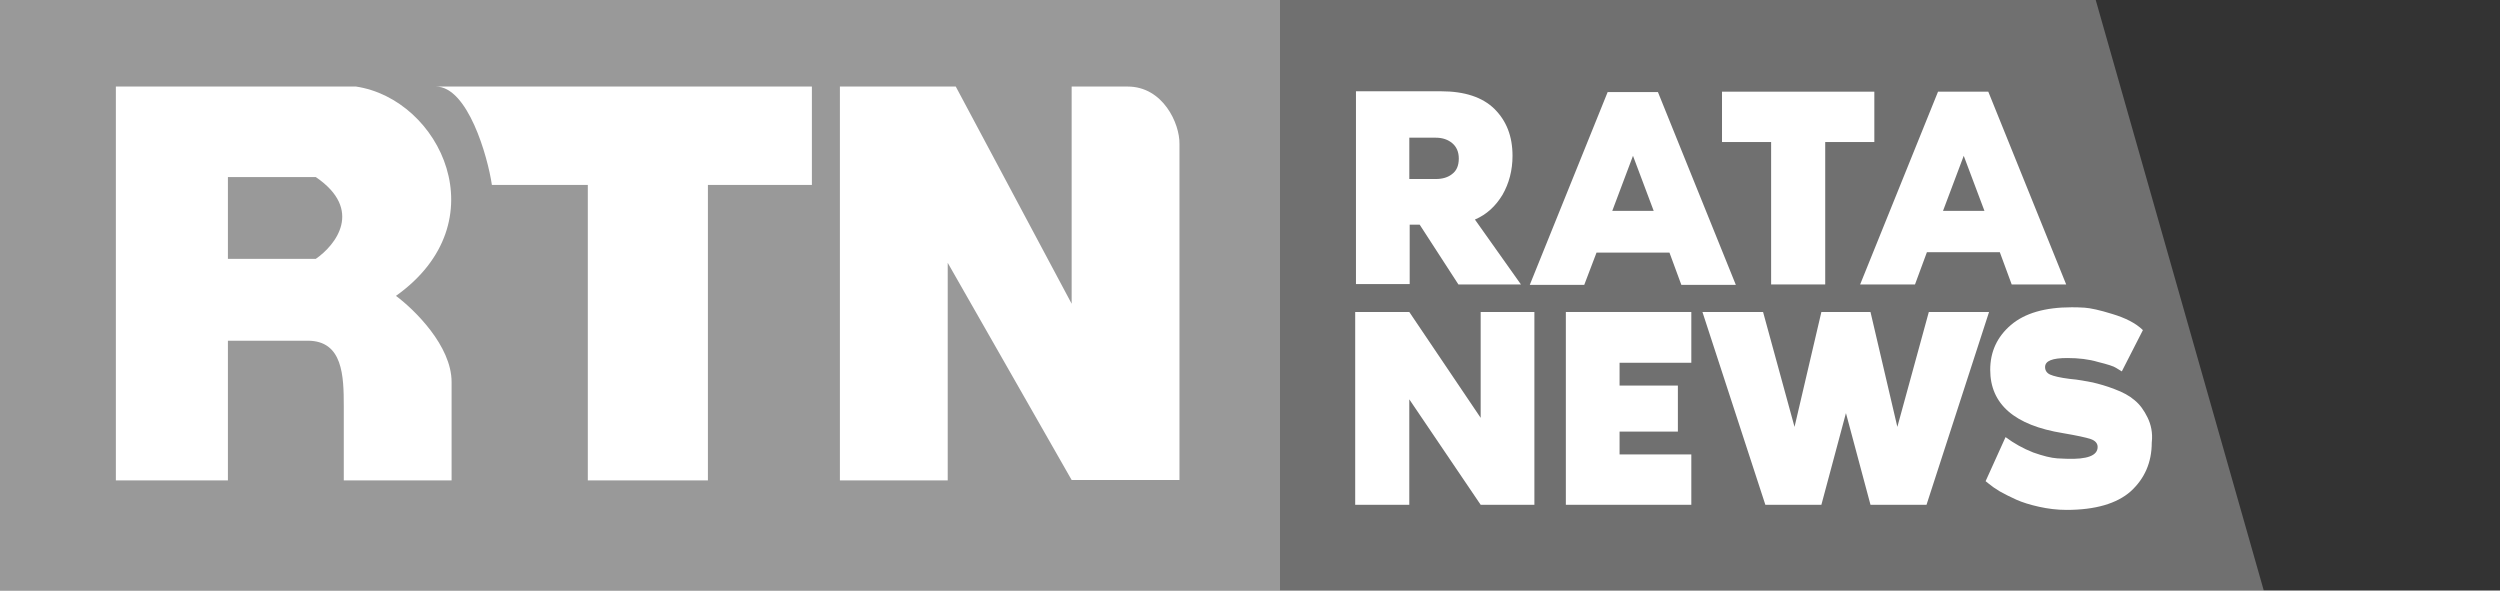
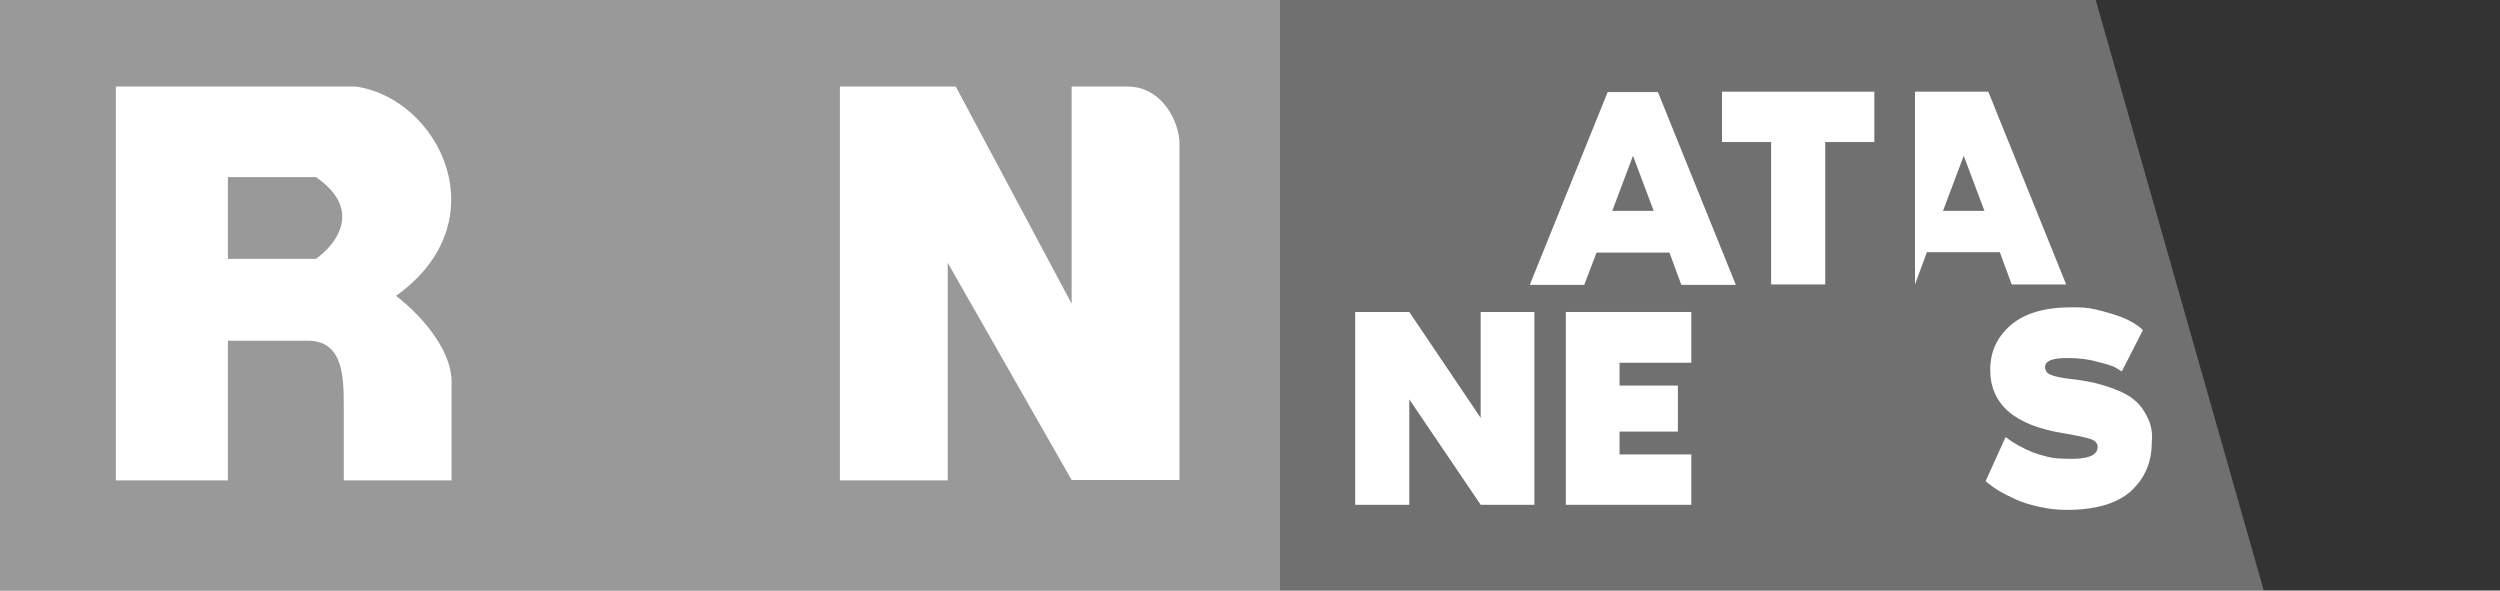
<svg xmlns="http://www.w3.org/2000/svg" width="127" height="30" viewBox="0 0 127 30" fill="none">
  <rect x="0" y="0" width="127" height="30" fill="#333333" stroke="none" />
  <path d="M0 0V30H65.024V0H0Z" fill="white" fill-opacity="0.5" />
  <path d="M106.463 0H65.024V30H115L106.463 0Z" fill="white" fill-opacity="0.3" />
  <path d="M81.104 12.831H84.808L85.412 14.47H88.18L84.223 4.677H81.669L77.713 14.47H80.48L81.104 12.831ZM82.956 7.915L84.008 10.713H81.903L82.956 7.915Z" fill="white" />
-   <path d="M71.593 11.412H72.119L74.087 14.45H77.264L74.926 11.153C75.53 10.893 75.978 10.473 76.329 9.893C76.66 9.314 76.836 8.654 76.836 7.915C76.836 6.915 76.524 6.136 75.92 5.536C75.315 4.937 74.399 4.637 73.21 4.637H68.883V14.43H71.612V11.412H71.593ZM71.593 6.995H72.937C73.288 6.995 73.561 7.095 73.776 7.275C73.99 7.455 74.107 7.715 74.107 8.055C74.107 8.414 73.99 8.674 73.776 8.834C73.561 9.014 73.269 9.094 72.937 9.094H71.593V6.995Z" fill="white" />
-   <path d="M97.282 14.45L97.887 12.811H101.59L102.194 14.45H104.962L101.005 4.657H98.452L94.495 14.45H97.282ZM99.758 7.915L100.81 10.713H98.705L99.758 7.915Z" fill="white" />
-   <path d="M97.984 15.849L96.385 21.686L95.021 15.849H92.526L91.162 21.686L89.564 15.849H86.484L89.68 25.643H92.526L93.774 20.986L95.021 25.643H97.867L101.044 15.849H97.984Z" fill="white" />
+   <path d="M97.282 14.45L97.887 12.811H101.59L102.194 14.45H104.962L101.005 4.657H98.452H97.282ZM99.758 7.915L100.81 10.713H98.705L99.758 7.915Z" fill="white" />
  <path d="M20.115 15.03C25.397 11.273 22.357 5.037 18.088 4.397H5.886V24.404H11.578V17.308H15.632C17.425 17.308 17.464 19.107 17.464 20.646V24.404H22.941V19.407C22.941 17.568 21.051 15.729 20.115 15.03ZM16.041 13.151H11.578V8.994H16.041C18.478 10.653 17.055 12.452 16.041 13.151Z" fill="white" />
-   <path d="M24.988 9.394H29.861V24.404H35.962V9.394H41.244V4.397H22.142C23.76 4.397 24.774 7.935 24.988 9.394Z" fill="white" />
  <path d="M57.286 4.397H54.44V15.43L48.553 4.397H42.667V24.404H48.144V13.351L54.44 24.384H59.917V7.315C59.937 6.276 59.079 4.397 57.286 4.397Z" fill="white" />
  <path d="M109.094 21.206C108.919 20.846 108.704 20.546 108.431 20.326C108.178 20.107 107.847 19.927 107.418 19.767C107.009 19.607 106.638 19.507 106.307 19.427C105.976 19.367 105.605 19.287 105.137 19.247C104.65 19.187 104.319 19.107 104.143 19.027C103.968 18.947 103.89 18.808 103.89 18.648C103.89 18.328 104.26 18.188 105.02 18.188C105.586 18.188 106.112 18.248 106.58 18.388C107.067 18.508 107.379 18.608 107.496 18.688C107.632 18.767 107.73 18.828 107.788 18.867L108.86 16.769C108.49 16.409 107.964 16.149 107.301 15.949C106.658 15.749 106.19 15.65 105.898 15.63C105.625 15.61 105.391 15.61 105.235 15.61C103.89 15.61 102.857 15.909 102.155 16.509C101.453 17.109 101.103 17.868 101.103 18.788C101.103 20.526 102.331 21.606 104.806 22.005C105.508 22.125 105.975 22.225 106.209 22.305C106.443 22.385 106.56 22.525 106.56 22.705C106.56 23.145 106.034 23.345 104.962 23.305L104.514 23.285C104.202 23.265 103.792 23.165 103.286 22.985C102.779 22.785 102.311 22.525 101.882 22.205L100.869 24.444L101.044 24.584C101.161 24.684 101.356 24.823 101.59 24.963C101.843 25.103 102.116 25.243 102.428 25.383C102.74 25.523 103.13 25.643 103.578 25.743C104.026 25.843 104.494 25.903 104.981 25.903C106.443 25.903 107.535 25.583 108.237 24.963C108.938 24.324 109.309 23.504 109.309 22.485C109.367 21.985 109.27 21.566 109.094 21.206Z" fill="white" />
  <path d="M75.218 21.226L71.592 15.849H68.844V25.643H71.592V20.286L75.218 25.643H77.947V15.849H75.218V21.226Z" fill="white" />
  <path d="M79.545 25.643H85.919V23.085H82.274V21.925H85.236V19.587H82.274V18.428H85.919V15.849H79.545V25.643Z" fill="white" />
  <path d="M89.973 14.45H92.721V7.215H95.216V4.657H87.478V7.215H89.973V14.45Z" fill="white" />
</svg>